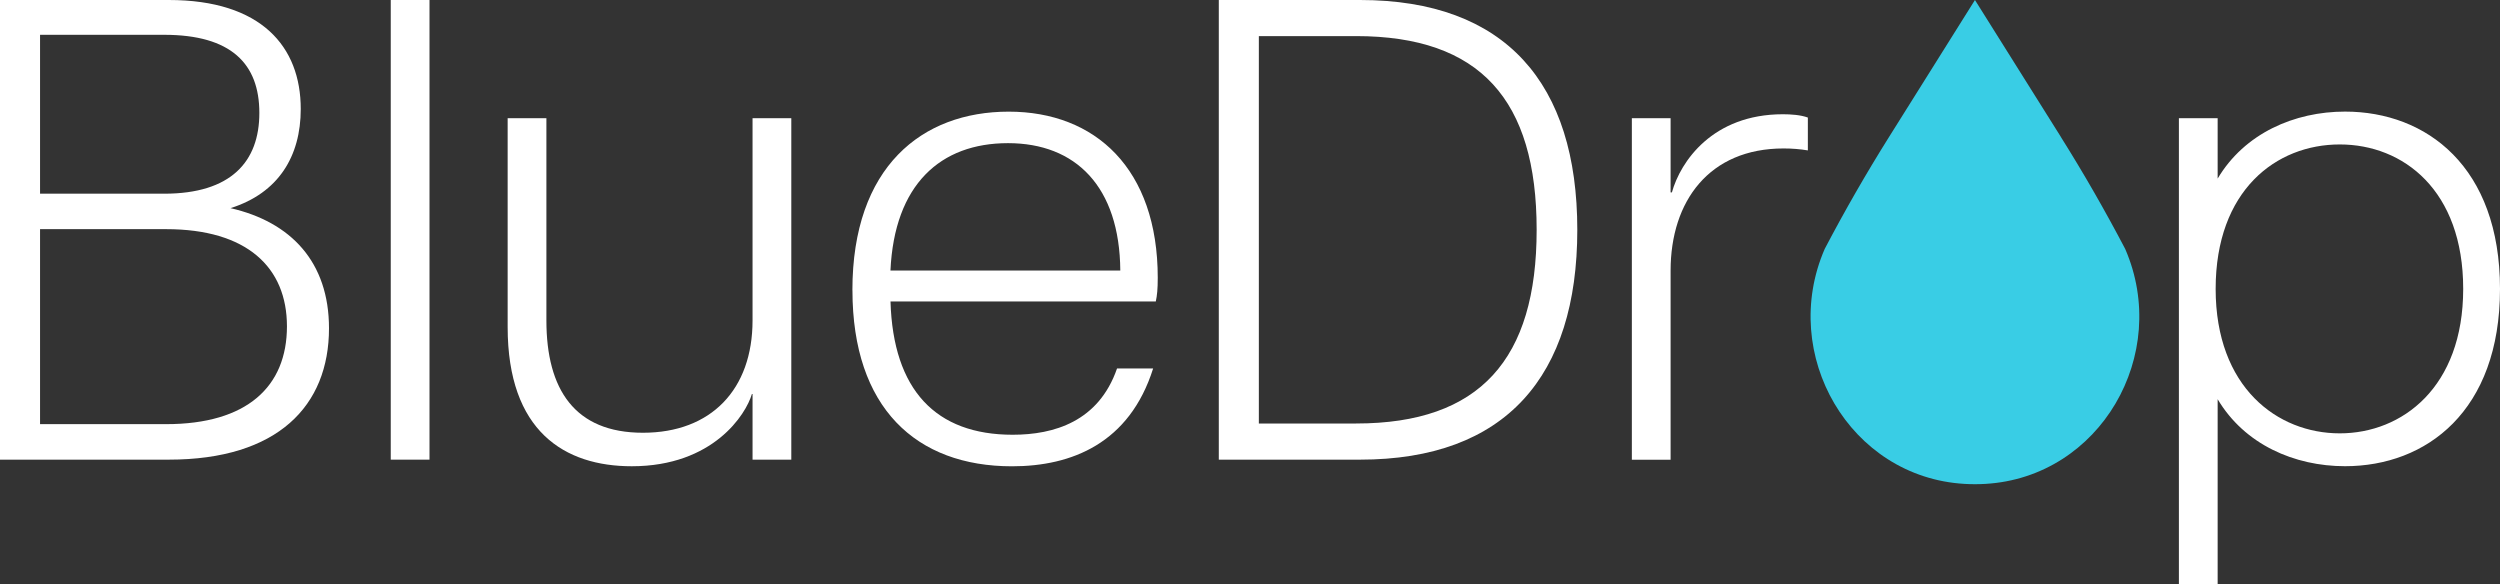
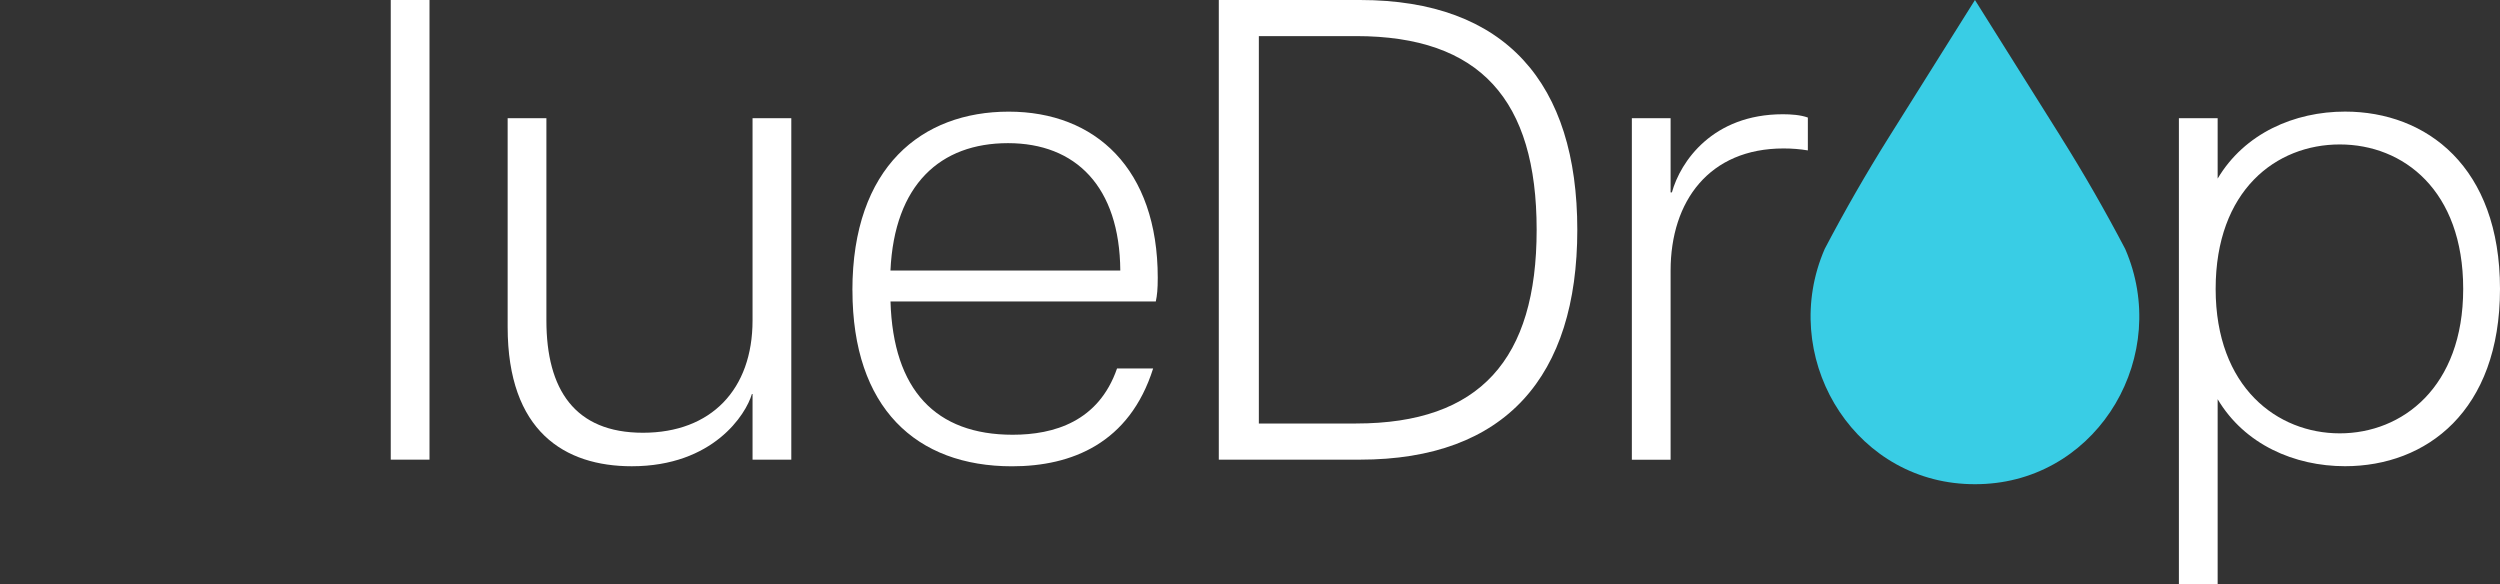
<svg xmlns="http://www.w3.org/2000/svg" viewBox="0 0 500 116.88" id="Layer_1">
  <rect x="0" y="0" width="500" height="116.88" fill="#333333" stroke="none" />
  <defs>
    <style>
      .cls-1 {
        fill: #39cde5;
      }

      .cls-2 {
        fill: #fff;
      }
    </style>
  </defs>
  <g>
-     <path d="M0,0h33.75c18.52,0,26.4,9.32,26.4,21.8,0,9.46-4.46,16.81-14.05,19.83,12.08,2.76,19.7,10.77,19.7,24.03,0,15.5-10.24,26.27-32.05,26.27H0V0ZM51.87,22.59c0-9.85-5.65-15.63-19.04-15.63H8.01v31.78h24.82c13.4,0,19.04-6.43,19.04-16.15ZM57.39,65.27c0-11.82-8.01-19.44-24.16-19.44H8.01v39h25.22c16.15,0,24.16-7.49,24.16-19.57Z" class="cls-2" />
    <path d="M78.15,0h7.75v91.93h-7.75V0Z" class="cls-2" />
    <path d="M128.58,86.55c13.66,0,21.93-8.67,21.93-22.46V23.64h7.75v68.29h-7.75v-13.13h-.13c-1.18,4.07-7.75,14.45-24.03,14.45-13.4,0-24.82-6.96-24.82-27.84V23.64h7.75v40.45c0,13.79,5.65,22.46,19.31,22.46Z" class="cls-2" />
    <path d="M170.48,58.05c0-24.69,13.92-35.72,31.26-35.72s29.81,11.43,29.81,33.23c0,2.23-.13,3.55-.39,4.73h-53.06c.52,17.73,9.06,26.66,24.43,26.66,8.27,0,17.2-2.63,20.88-13.26h7.22c-4.73,14.97-16.29,19.57-28.23,19.57-19.17,0-31.91-11.69-31.91-35.2ZM224.06,54.11c-.13-16.81-8.93-25.48-22.46-25.48s-22.72,8.27-23.51,25.48h45.97Z" class="cls-2" />
    <path d="M243.76,0h28.23c29.16,0,43.47,16.68,43.47,45.96s-14.32,45.97-43.47,45.97h-28.23V0ZM307.33,45.96c0-26-11.3-38.74-36.12-38.74h-19.44v77.48h19.44c24.82,0,36.12-12.87,36.12-38.74Z" class="cls-2" />
    <path d="M326.37,23.64h7.75v14.84h.26c1.71-6.17,8.14-15.63,22.2-15.63,1.58,0,3.55.13,4.99.66v6.57c-1.58-.26-3.15-.39-4.86-.39-14.84,0-22.59,10.51-22.59,24.43v37.82h-7.75V23.64Z" class="cls-2" />
    <path d="M435.78,23.64h7.75v12.08c5.38-9.06,15.36-13.4,25.48-13.4,16.29,0,30.99,11.03,30.99,35.46s-14.71,35.46-30.99,35.46c-10.11,0-20.09-4.33-25.48-13.4v37.03h-7.75V23.64ZM492.64,57.78c0-19.7-11.95-28.89-24.69-28.89s-24.82,9.19-24.82,28.89,12.35,28.89,24.82,28.89,24.69-9.19,24.69-28.89Z" class="cls-2" />
  </g>
  <path d="M412.18,27.39L394.99,0l-17.18,27.39c-4.58,7.3-8.87,14.77-12.87,22.4h0c-9.17,21.11,5,45.66,27.98,46.99.68.04,1.37.06,2.07.06s1.38-.02,2.07-.06c22.98-1.33,37.15-25.88,27.98-46.99h0c-4-7.63-8.29-15.11-12.87-22.4Z" class="cls-1" />
</svg>